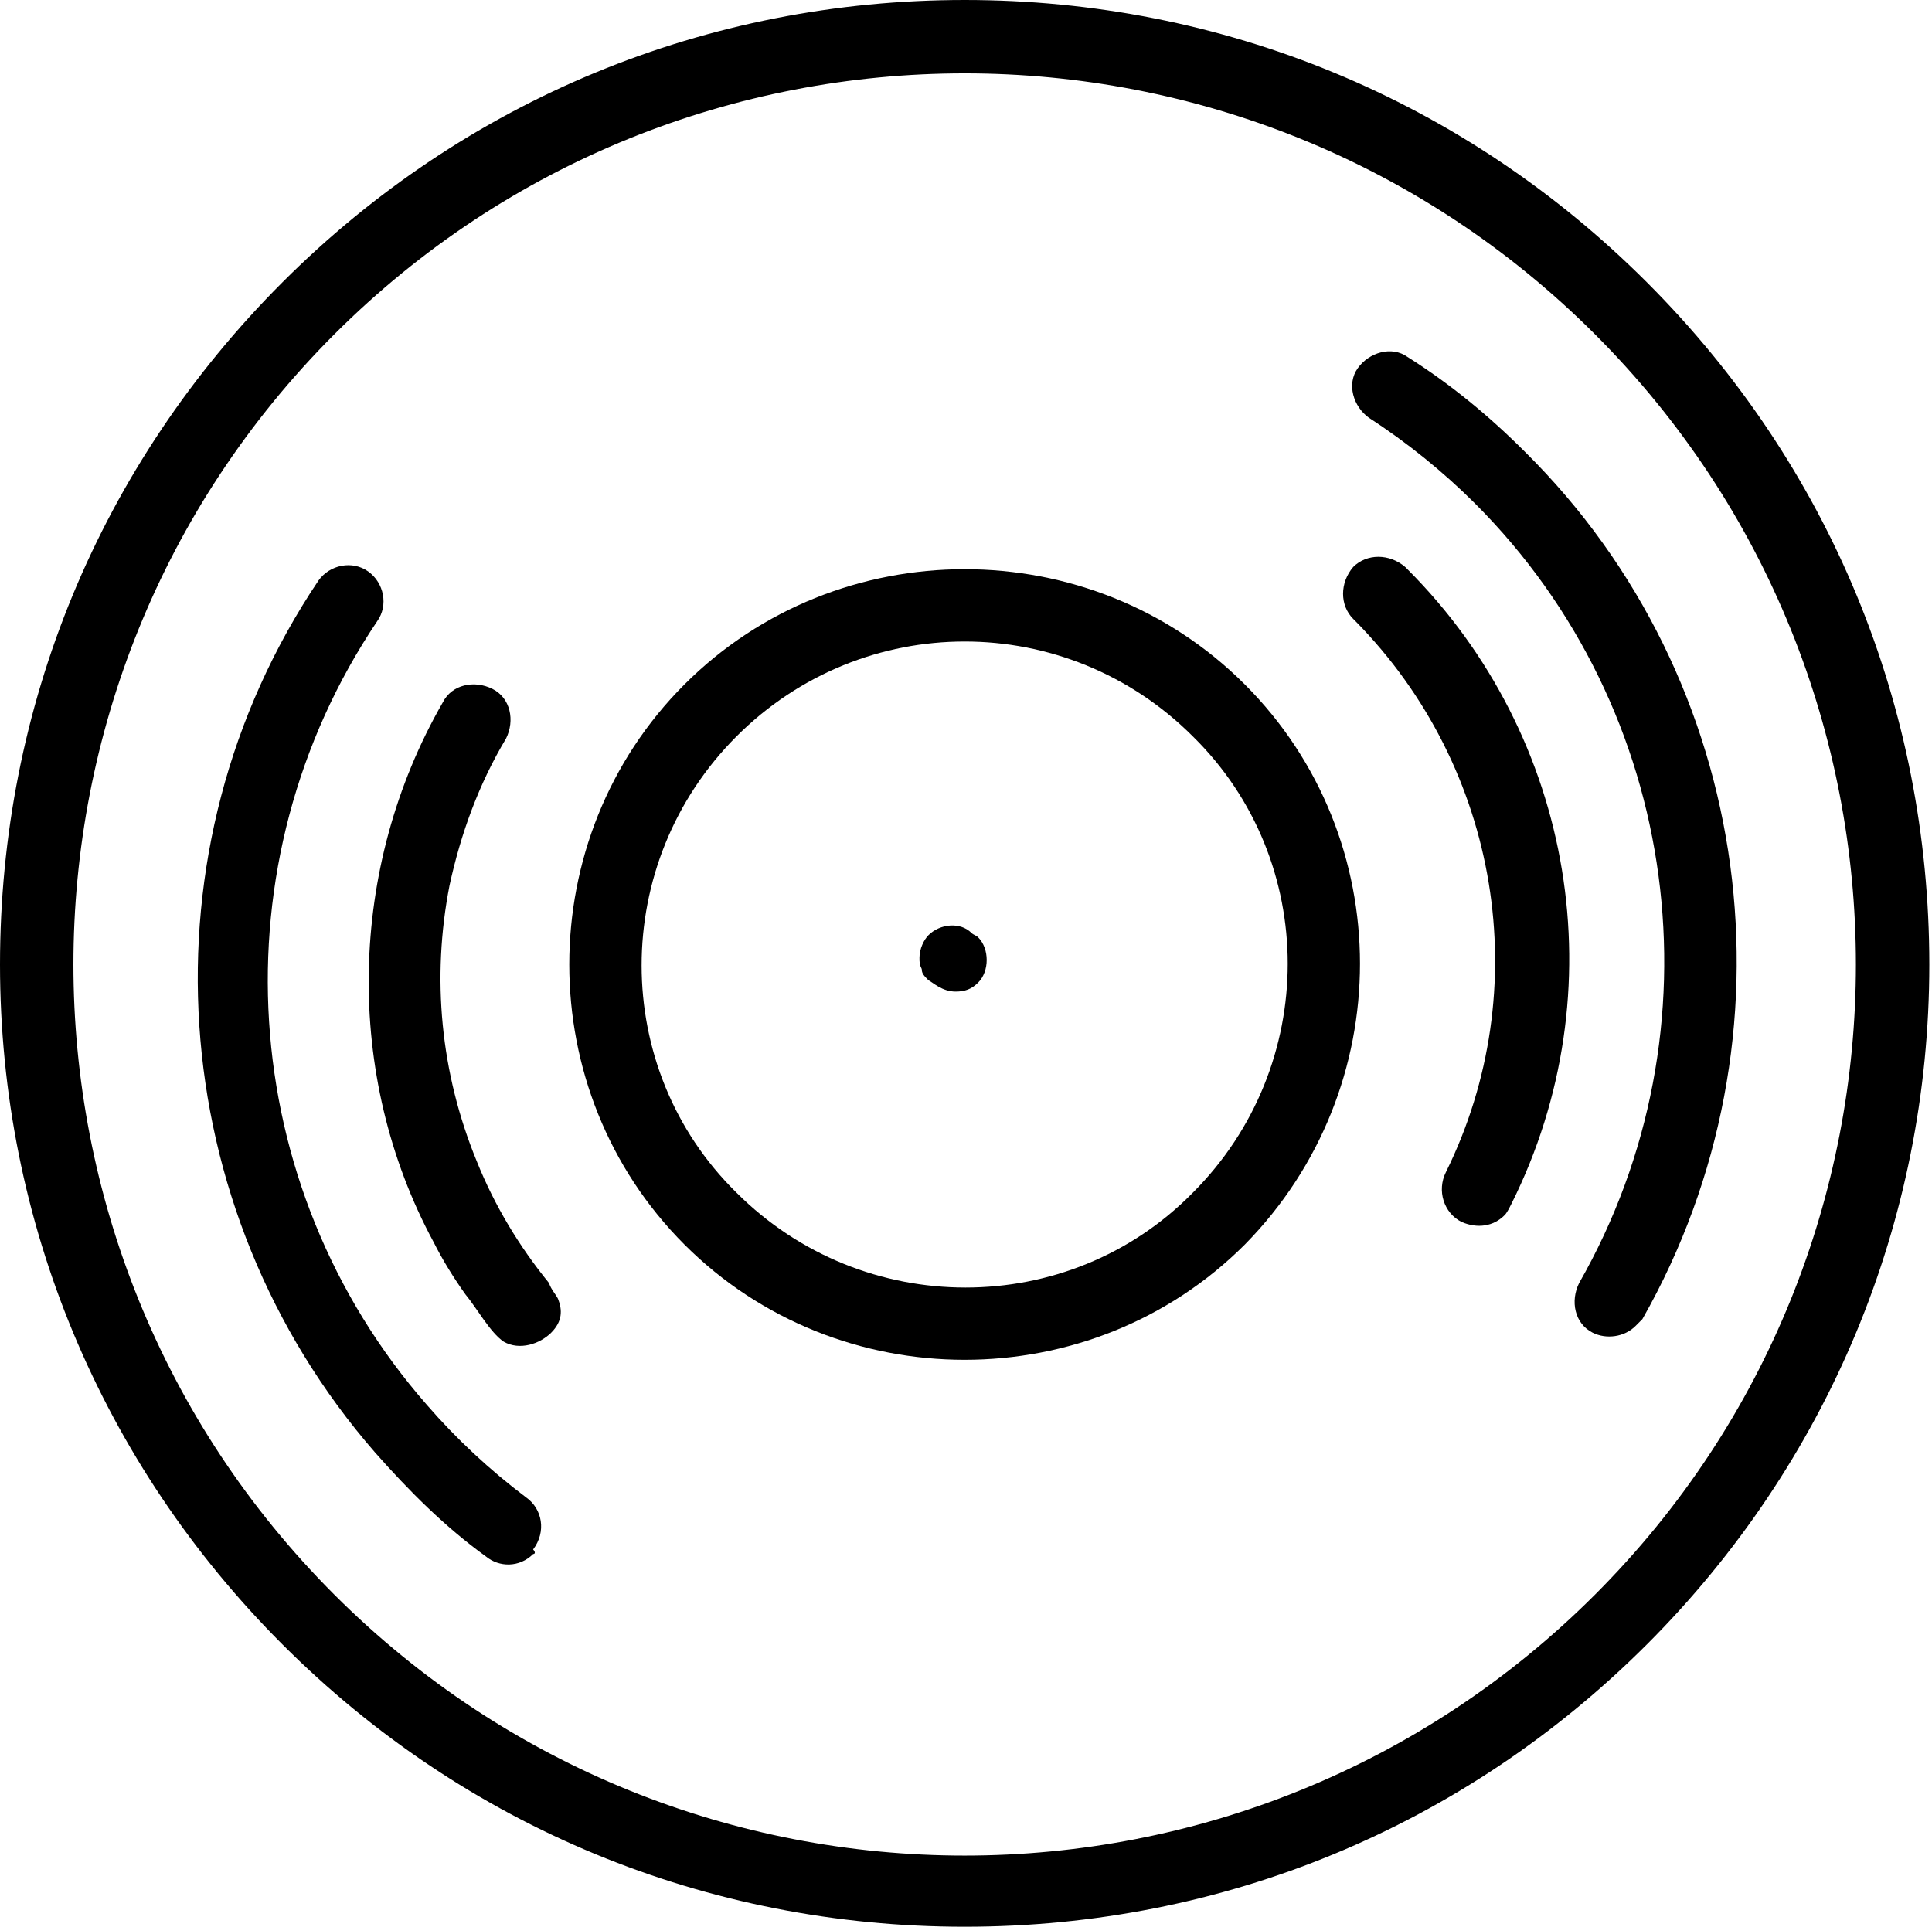
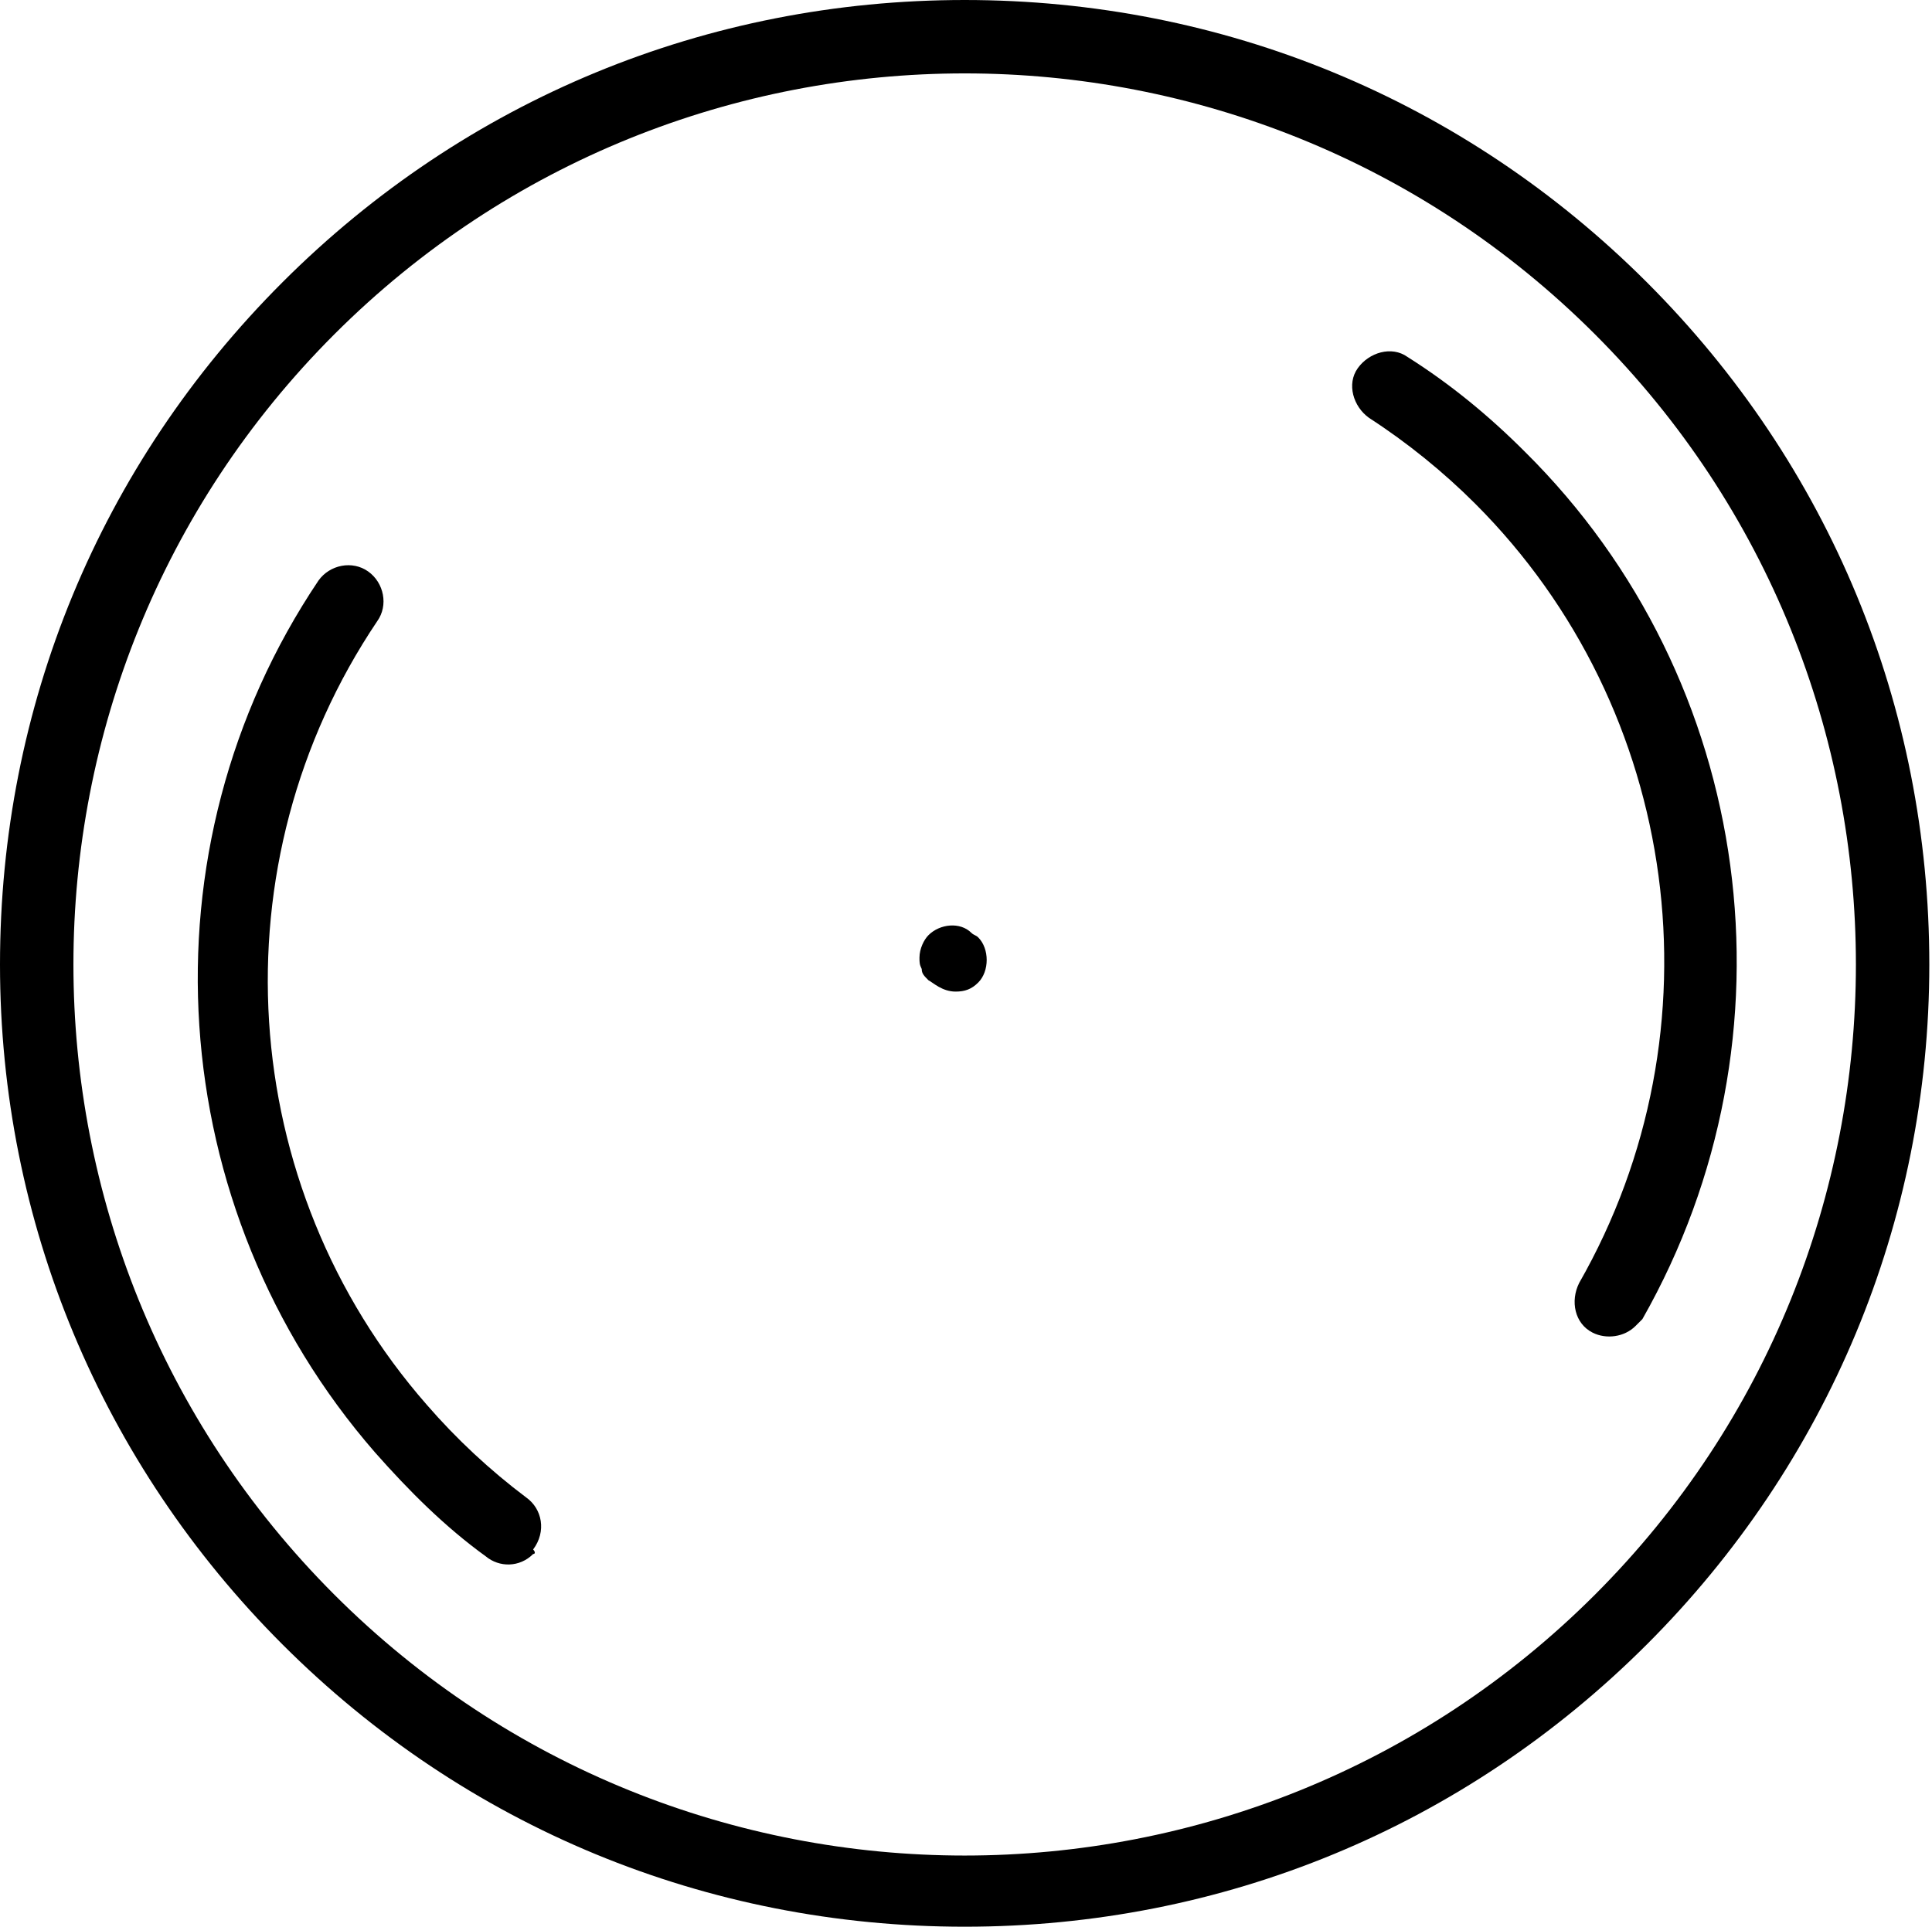
<svg xmlns="http://www.w3.org/2000/svg" width="405px" height="404px" viewBox="0 0 405 404" version="1.1">
  <g id="Page-1" stroke="none" stroke-width="1" fill="none" fill-rule="evenodd">
    <g id="Group" fill="#000000" fill-rule="nonzero">
      <path d="M345.239,344.769 C306.876,383.128 256.204,403.968 202.219,403.968 C148.231,403.968 97.559,383.132 59.199,344.769 C21.312,306.882 -2.84217094e-14,256.21 -2.84217094e-14,202.219 C-2.84217094e-14,148.231 20.836,97.559 59.199,59.199 C97.558,20.84 148.234,0 202.219,0 C256.207,0 306.879,20.836 345.239,59.199 C383.598,97.558 404.438,148.234 404.438,202.219 C404.438,256.207 383.126,306.879 345.243,344.769 L345.239,344.769 Z M70.089,70.089 C-2.841,143.019 -2.841,261.419 70.089,334.349 C143.019,407.279 261.419,407.279 334.349,334.349 C407.283,261.415 407.283,143.019 334.349,70.089 C261.419,-2.845 143.019,-2.845 70.089,70.089 Z" id="Shape" />
      <path d="M342.869,277.999 C340.502,280.366 336.713,280.839 333.873,279.421 C330.084,277.526 329.139,272.792 331.033,269.003 C361.342,215.96 352.345,148.713 309.248,105.613 C302.619,98.984 295.041,92.828 286.99,87.617 C283.674,85.25 282.256,80.511 284.623,77.199 C286.99,73.882 291.728,72.465 295.041,74.832 C304.037,80.515 312.092,87.144 319.666,94.723 C367.971,142.551 377.916,217.373 344.291,276.573 C343.818,277.045 343.346,277.522 342.869,277.995 L342.869,277.999 Z" id="Path" />
-       <path d="M315.399,254.789 C313.032,257.156 309.715,257.629 306.403,256.211 C302.614,254.316 301.192,249.582 303.087,245.793 C322.027,207.434 314.454,161.023 284.146,130.243 L283.673,129.77 C280.833,126.93 280.833,122.192 283.673,118.879 C286.513,116.039 291.251,116.039 294.564,118.879 L295.036,119.352 C330.084,154.399 339.079,207.911 316.822,252.432 C316.345,253.373 315.872,254.322 315.4,254.795 L315.399,254.789 Z" id="Path" />
      <path d="M111.759,325.829 C108.919,328.669 104.653,328.669 101.814,326.302 C93.29,320.145 85.712,312.568 78.607,304.517 C34.091,253.369 28.88,178.067 66.767,121.717 C69.134,118.4 73.872,117.455 77.185,119.822 C80.501,122.189 81.446,126.928 79.079,130.24 C44.981,180.912 49.243,248.63 89.497,294.57 C95.653,301.676 102.759,308.304 110.333,313.988 C113.65,316.355 114.595,321.094 111.755,324.879 C112.232,325.352 112.232,325.828 111.759,325.828 L111.759,325.829 Z" id="Path" />
-       <path d="M116.969,272.309 C117.914,274.676 117.914,277.043 115.547,279.414 C113.18,281.782 108.918,283.204 105.602,281.309 C102.762,279.414 99.918,274.204 97.551,271.364 C95.184,268.047 92.817,264.258 90.922,260.473 C71.981,225.426 72.926,181.86 92.817,147.283 C94.711,143.494 99.445,142.548 103.235,144.443 C107.024,146.337 107.969,151.072 106.074,154.861 C100.391,164.334 96.602,174.752 94.234,185.642 C90.445,205.06 92.34,224.951 99.918,243.419 C103.707,252.892 108.914,261.415 115.074,268.993 C115.551,270.411 116.496,271.356 116.969,272.305 L116.969,272.309 Z" id="Path" />
-       <path d="M260.939,260.949 C228.736,293.152 175.693,293.152 143.489,260.949 C111.285,228.746 111.286,175.703 143.489,143.499 C175.692,111.295 228.735,111.296 260.939,143.499 C293.142,175.706 293.142,228.272 260.939,260.949 Z M154.389,154.399 C127.869,180.919 127.869,224.016 154.389,250.063 C180.909,276.583 224.006,276.583 250.053,250.063 C276.573,223.543 276.573,180.446 250.053,154.399 C223.533,127.879 180.908,127.879 154.389,154.399 Z" id="Shape" />
      <path d="M205.059,206.009 C203.637,207.431 202.219,207.904 200.325,207.904 C197.485,207.904 195.59,206.009 194.641,205.536 C193.696,204.591 193.219,204.114 193.219,203.169 C192.746,202.224 192.746,201.747 192.746,200.802 C192.746,198.907 193.692,197.013 194.641,196.067 C197.008,193.7 201.27,193.228 203.637,195.595 C204.11,196.067 204.582,196.067 205.059,196.54 C207.43,198.903 207.43,203.642 205.059,206.009 L205.059,206.009 Z" id="Path" />
    </g>
  </g>
</svg>